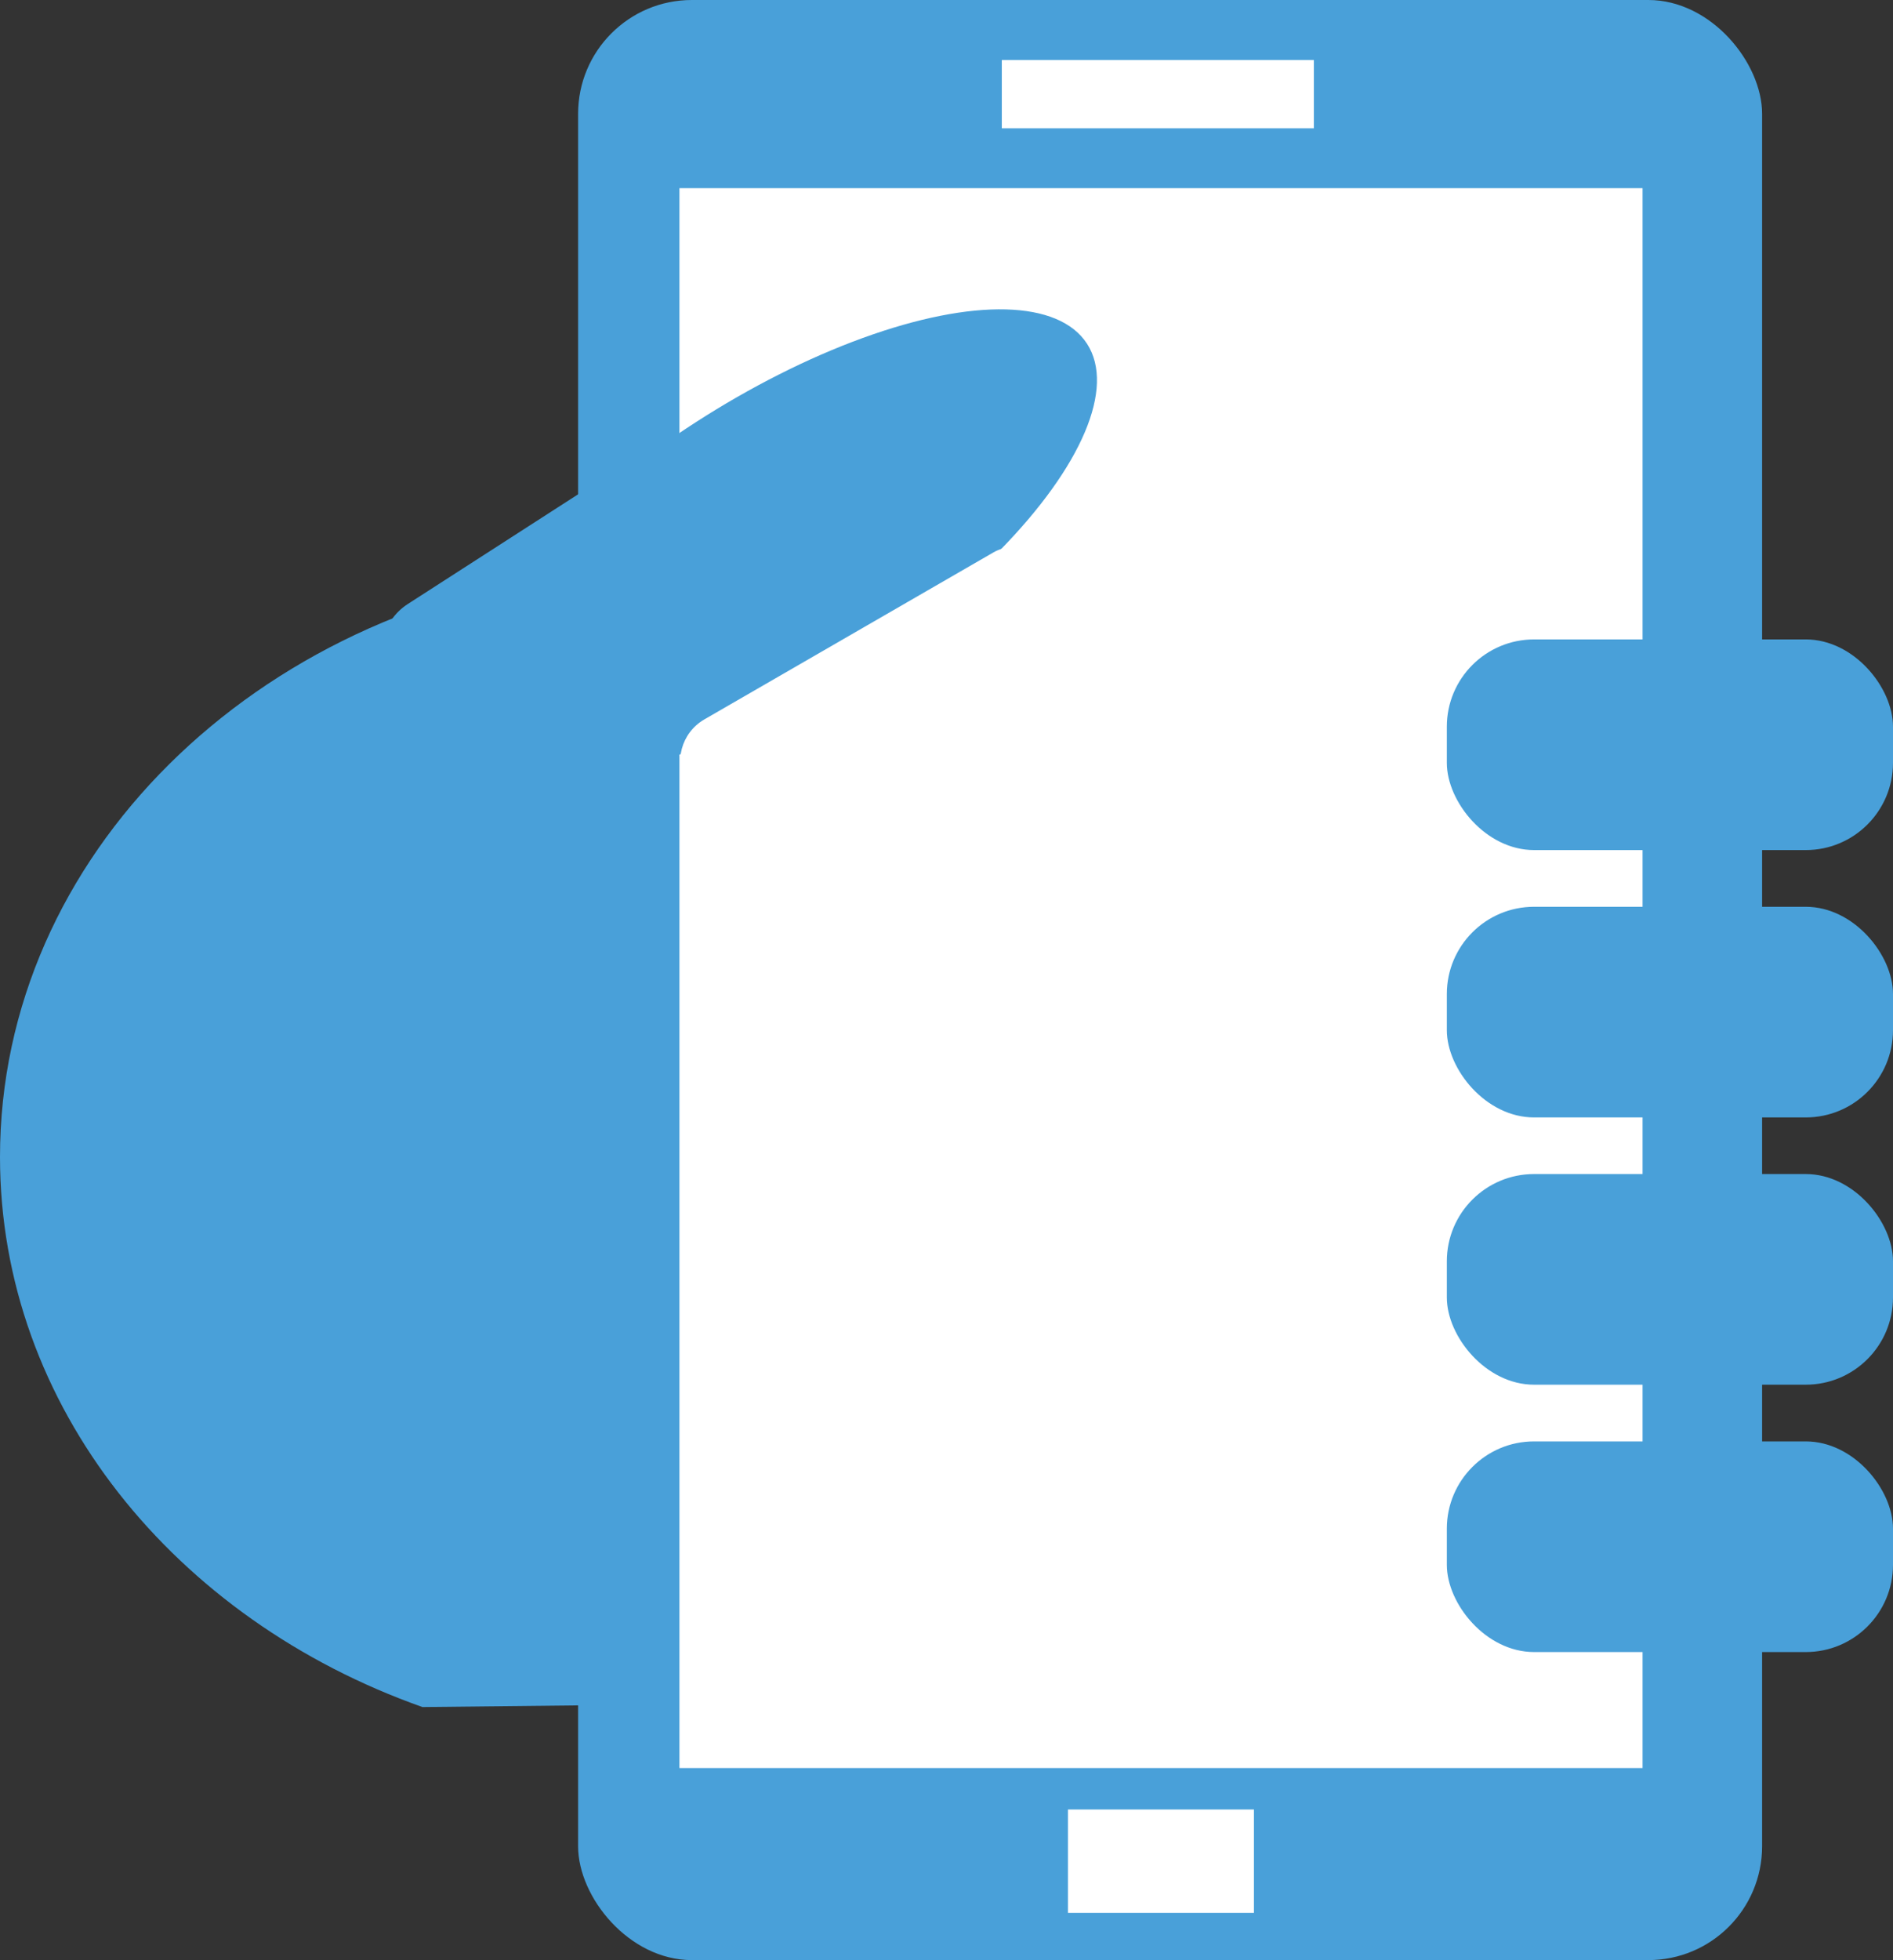
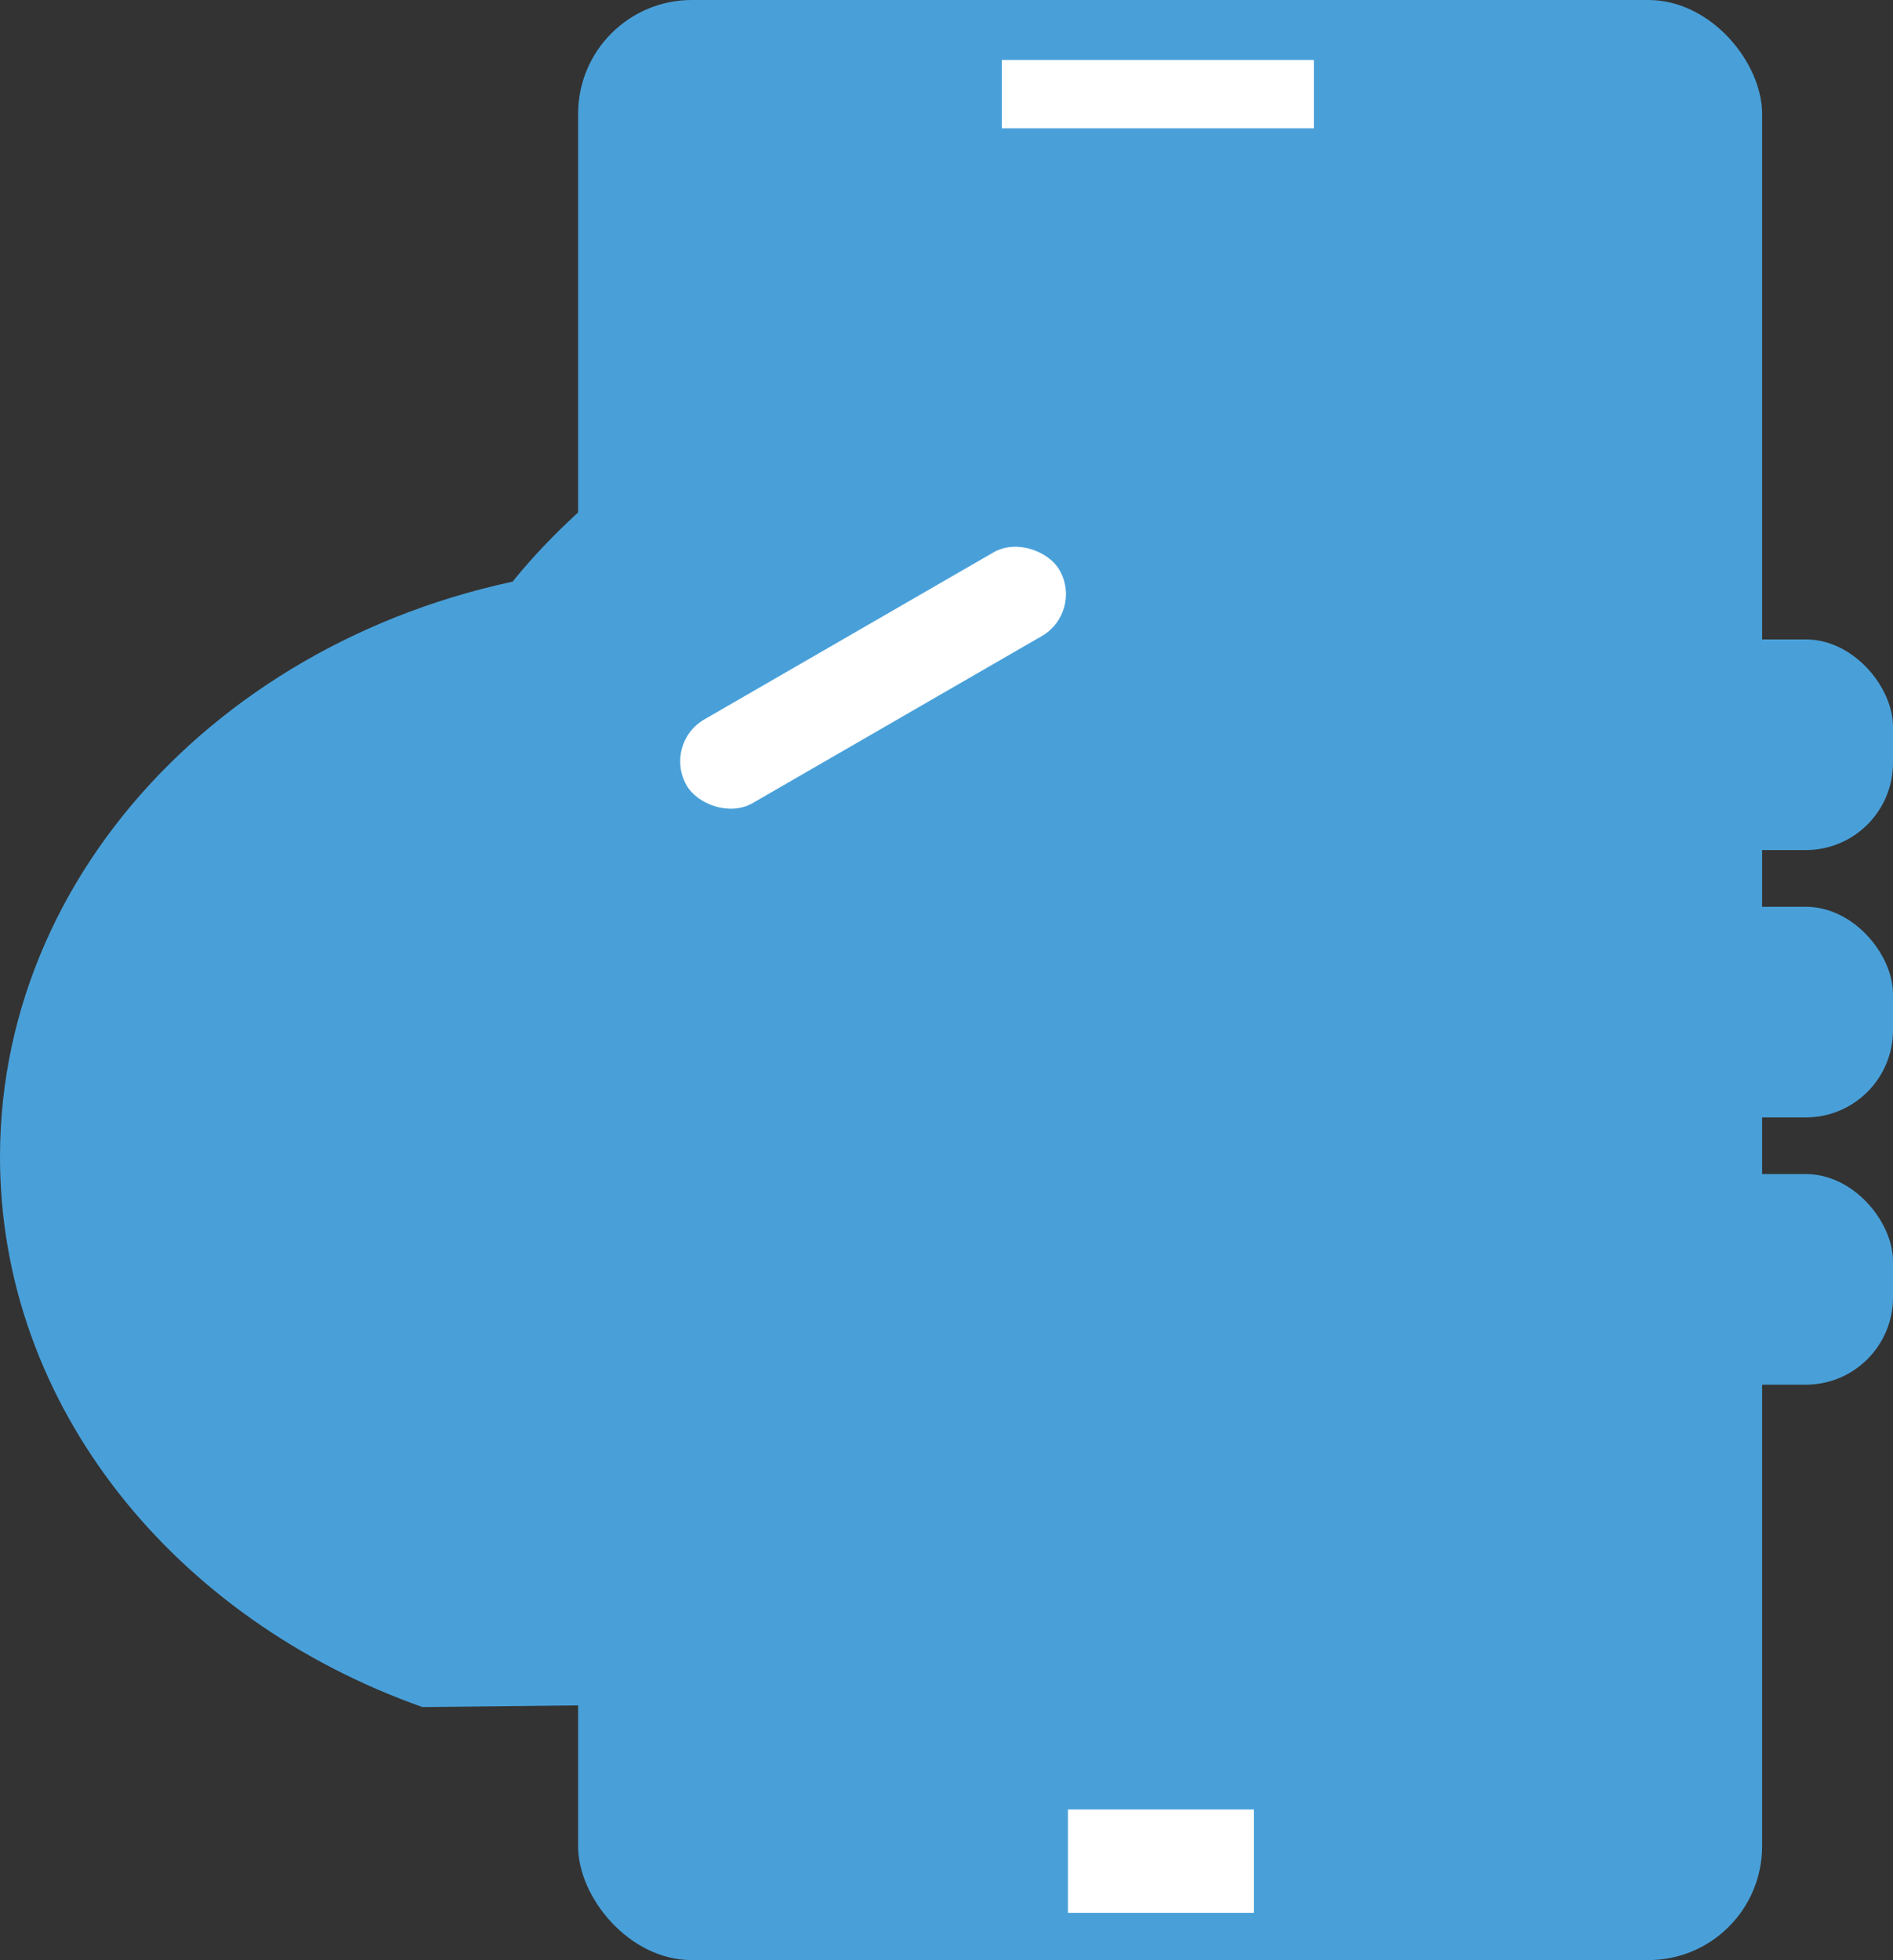
<svg xmlns="http://www.w3.org/2000/svg" id="Layer_4" data-name="Layer 4" viewBox="0 0 199.71 206.67">
  <rect x="0" y="0" width="199.71" height="206.67" fill="#333333" stroke="none" />
  <defs>
    <style>.cls-1{fill:#49a0d9;}.cls-2{fill:#00aeef;}.cls-3{fill:#fff;}</style>
  </defs>
  <title>app</title>
  <path class="cls-1" d="M74.2,377.27c0,26.29,18.45,48.77,44.57,58l17.69-.19-0.39-119.74C101.18,319.26,74.2,345.48,74.2,377.27Z" transform="translate(-74.2 -255.28)" />
-   <rect class="cls-1" x="111.89" y="309.32" width="44.16" height="12.02" rx="6.01" ry="6.01" transform="translate(-223.54 -132.59) rotate(-32.77)" />
-   <rect class="cls-2" x="143.8" y="322.41" width="42.33" height="10.19" rx="5.1" ry="5.1" transform="translate(-215.85 -128.92) rotate(-30)" />
  <rect class="cls-1" x="60.99" width="124.91" height="206.67" rx="12" ry="12" />
-   <rect class="cls-3" x="71.68" y="19.84" width="101.61" height="166.58" />
  <rect class="cls-3" x="105.69" y="6.33" width="32.92" height="7.2" />
  <rect class="cls-3" x="112.67" y="190.79" width="19.62" height="10.9" />
  <rect class="cls-1" x="152.64" y="67.42" width="47.07" height="22.21" rx="9.2" ry="9.2" />
  <rect class="cls-1" x="152.64" y="95.61" width="47.07" height="22.21" rx="9.2" ry="9.2" />
  <rect class="cls-1" x="152.64" y="123.79" width="47.07" height="22.21" rx="9.2" ry="9.2" />
-   <rect class="cls-1" x="152.64" y="151.98" width="47.07" height="22.21" rx="9.2" ry="9.2" />
  <ellipse class="cls-1" cx="155.96" cy="312.75" rx="39.15" ry="15.4" transform="translate(-218.65 -121.11) rotate(-32.77)" />
  <rect class="cls-3" x="143.59" y="321.64" width="45.42" height="10.19" rx="5.1" ry="5.1" transform="translate(-215.28 -128.35) rotate(-30)" />
</svg>